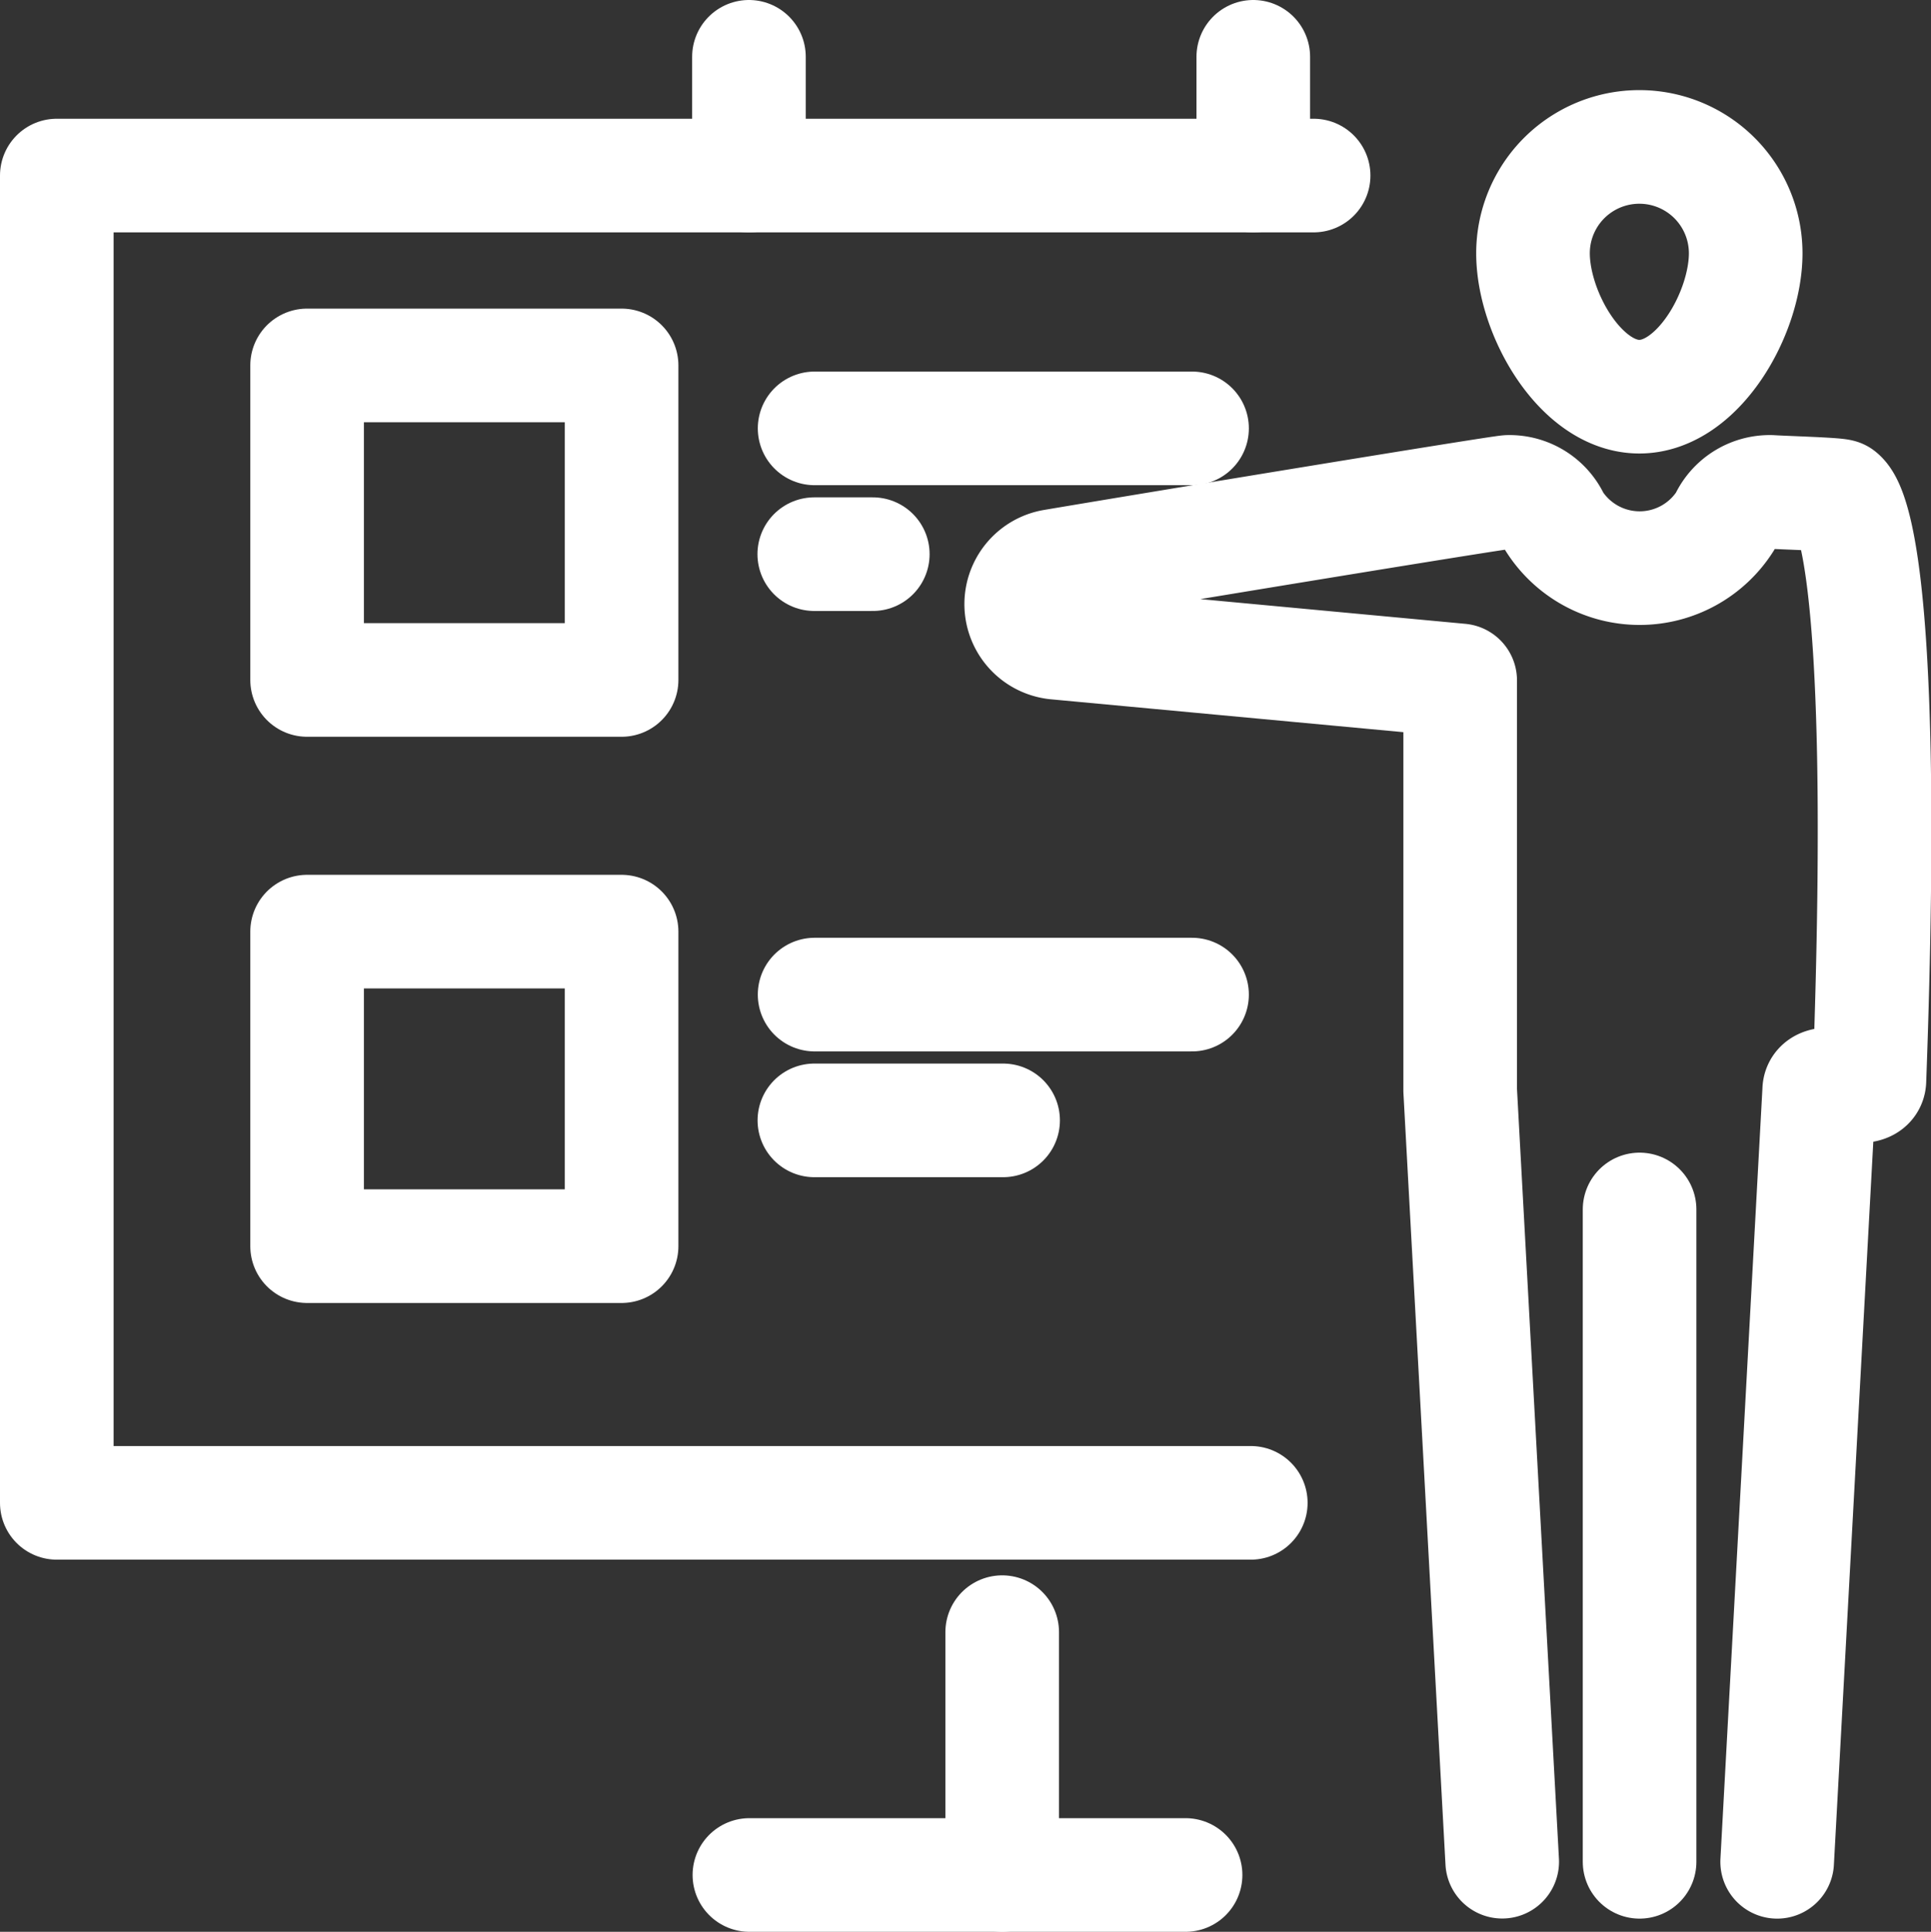
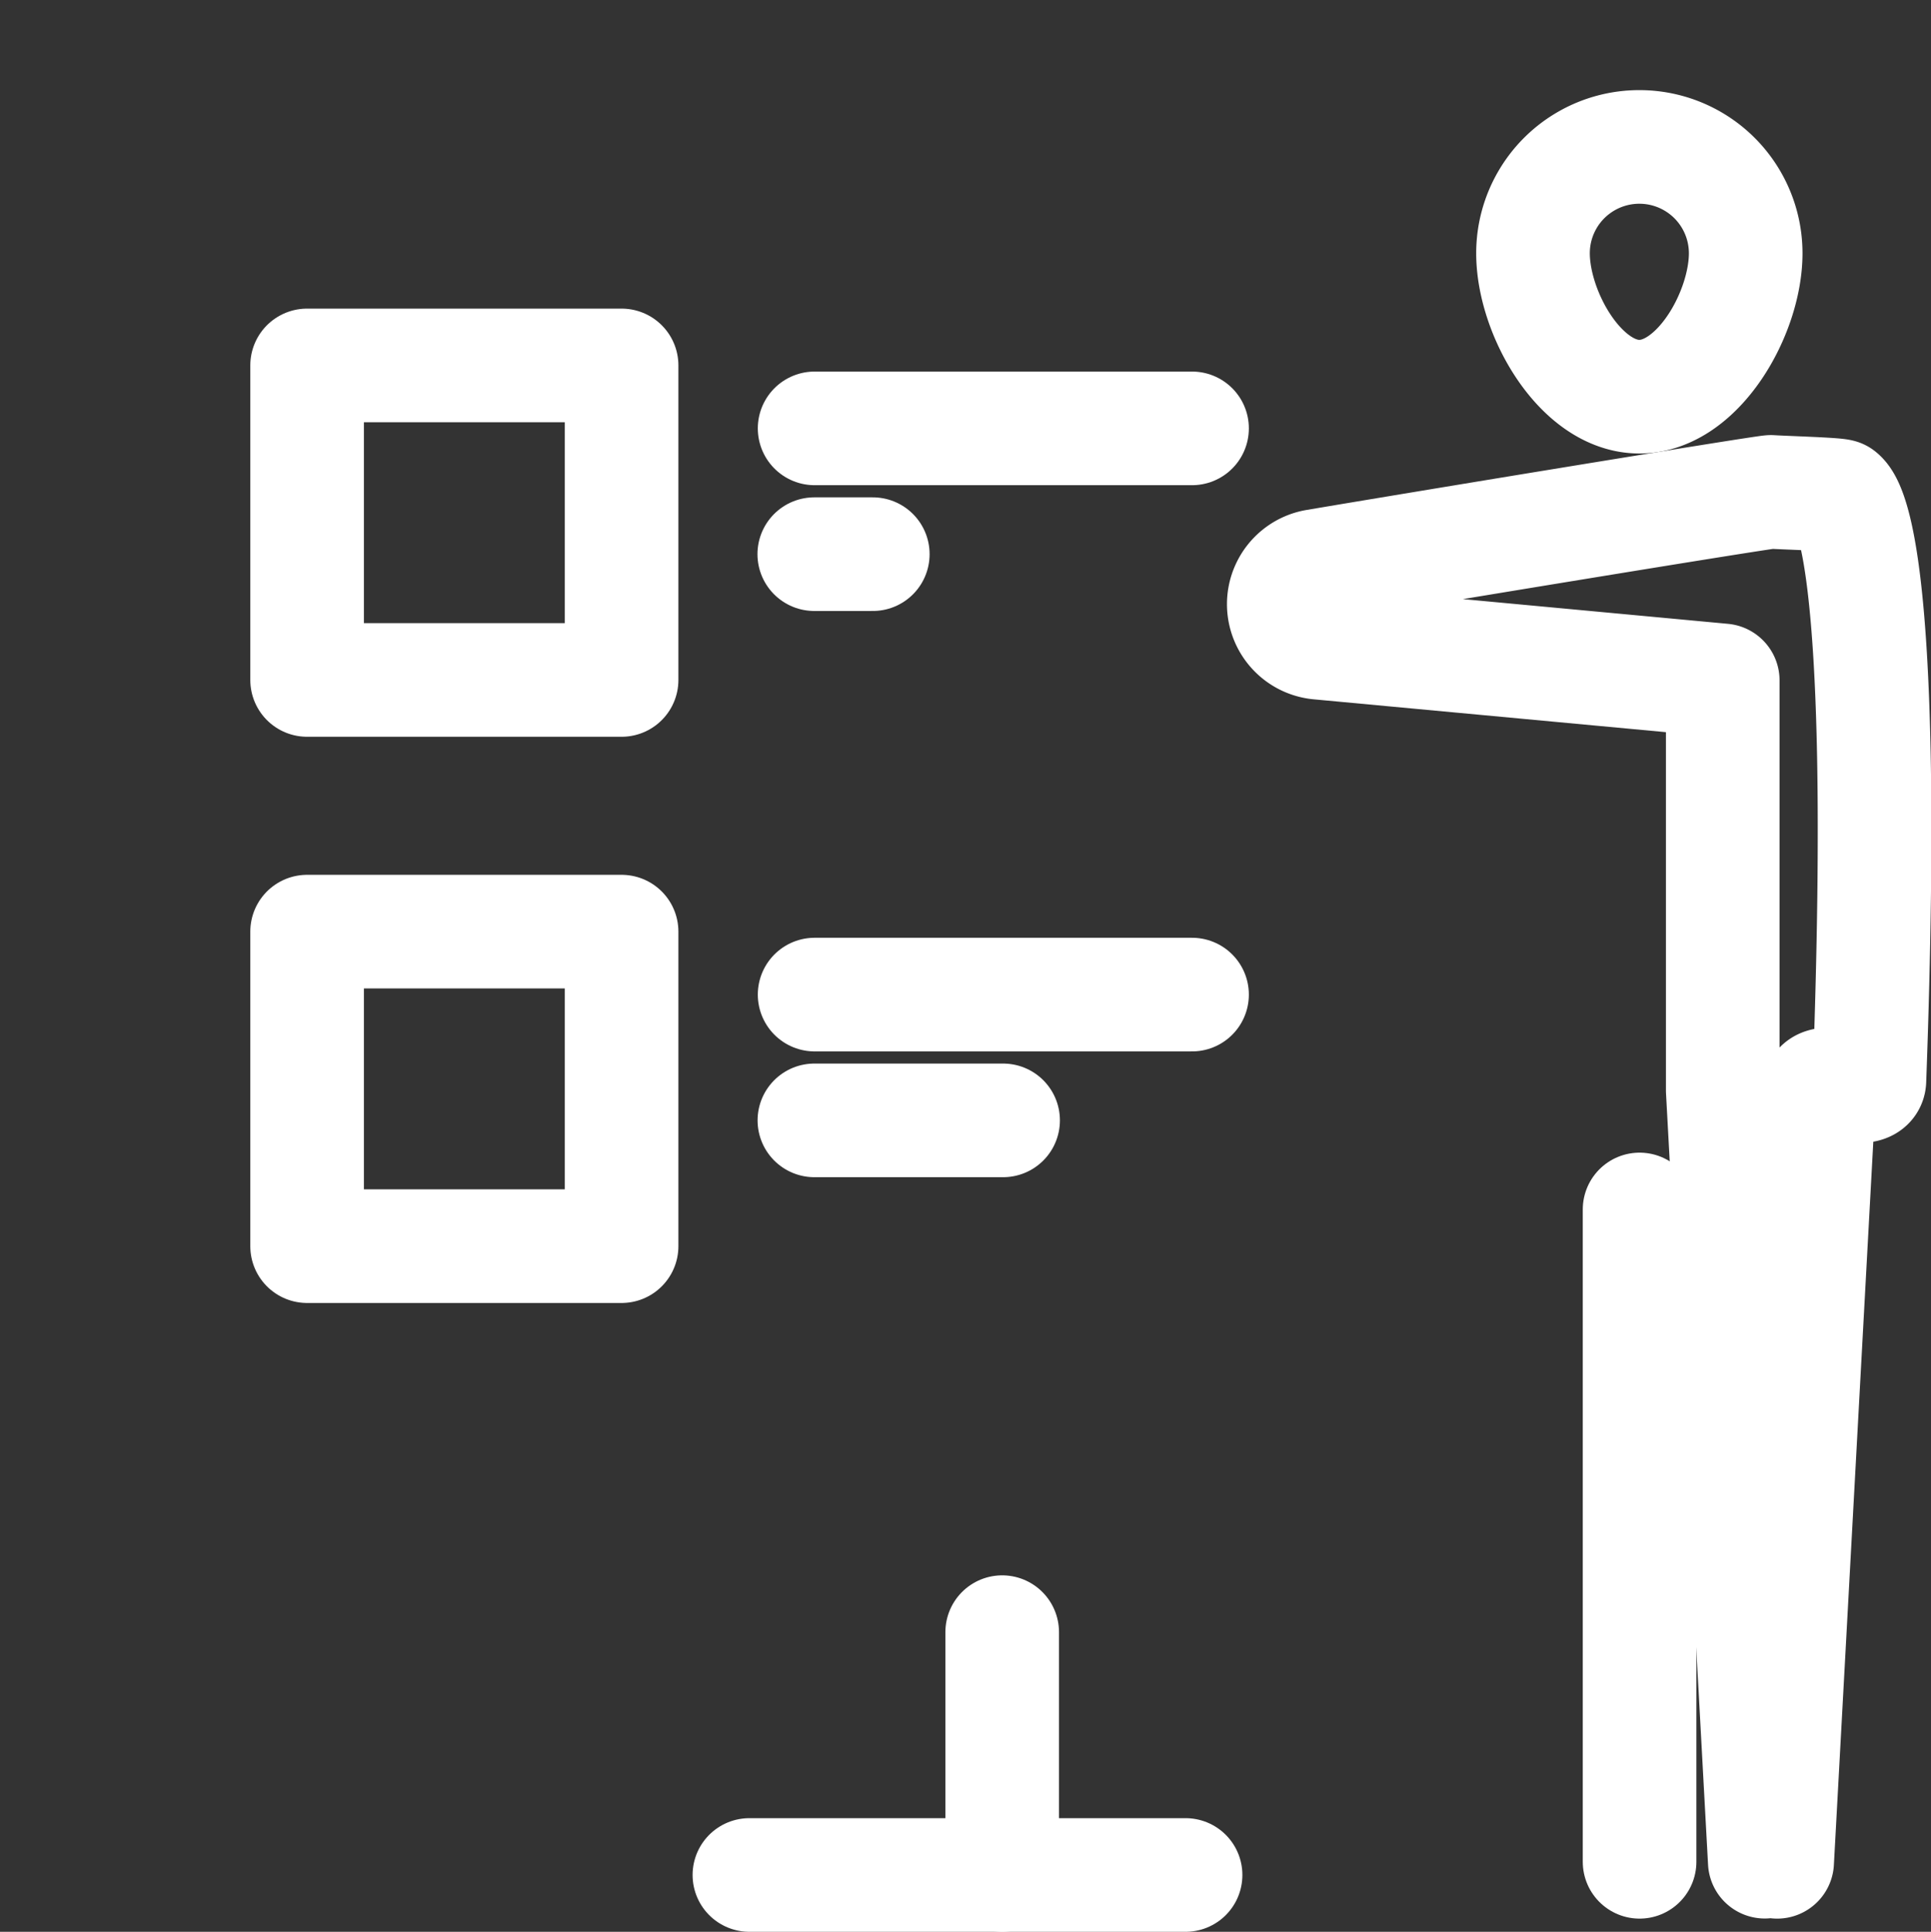
<svg xmlns="http://www.w3.org/2000/svg" width="16.996" height="17.001" viewBox="0 0 16.996 17.001">
  <rect x="0" y="0" width="16.996" height="17.001" fill="#333333" stroke="none" />
  <defs>
    <style>.a{fill:none;stroke:#fff;stroke-linecap:round;stroke-linejoin:round;}</style>
  </defs>
  <g transform="translate(-1001.021 -462.095)">
    <line class="a" y1="5.741" transform="translate(1015.452 472.739)" />
    <path class="a" d="M1026.8,464.948c0,.527-.419,1.262-.936,1.262s-.936-.736-.936-1.262a.936.936,0,1,1,1.872,0Z" transform="translate(-10.414 -0.624)" />
-     <path class="a" d="M1023.443,481.566l.37-6.788c0-.137.437.042.442-.089.176-4.8-.215-5.106-.26-5.144-.052-.015-.48-.027-.607-.035a.426.426,0,0,0-.4.254.893.893,0,0,1-1.511,0,.426.426,0,0,0-.4-.254c-.108.007-3.076.495-4.01.653a.341.341,0,0,0,.026.674l3.56.332v3.608l.37,6.788" transform="translate(-6.78 -3.086)" />
-     <path class="a" d="M1012.03,476.164h-10.509V464.483h11.062" transform="translate(0 -0.843)" />
+     <path class="a" d="M1023.443,481.566l.37-6.788c0-.137.437.042.442-.089.176-4.8-.215-5.106-.26-5.144-.052-.015-.48-.027-.607-.035c-.108.007-3.076.495-4.01.653a.341.341,0,0,0,.026.674l3.56.332v3.608l.37,6.788" transform="translate(-6.78 -3.086)" />
    <line class="a" y2="2.137" transform="translate(1009.842 476.459)" />
    <line class="a" x2="3.839" transform="translate(1007.617 478.596)" />
-     <line class="a" y2="1.045" transform="translate(1007.613 462.595)" />
-     <line class="a" y2="1.045" transform="translate(1012.052 462.595)" />
    <rect class="a" width="2.768" height="2.768" transform="translate(1003.724 465.311)" />
    <line class="a" x2="3.322" transform="translate(1008.191 465.865)" />
    <line class="a" x2="0.515" transform="translate(1008.188 466.972)" />
    <rect class="a" width="2.768" height="2.768" transform="translate(1003.724 470.294)" />
    <line class="a" x2="3.322" transform="translate(1008.191 470.848)" />
    <line class="a" x2="1.661" transform="translate(1008.189 471.955)" />
  </g>
</svg>